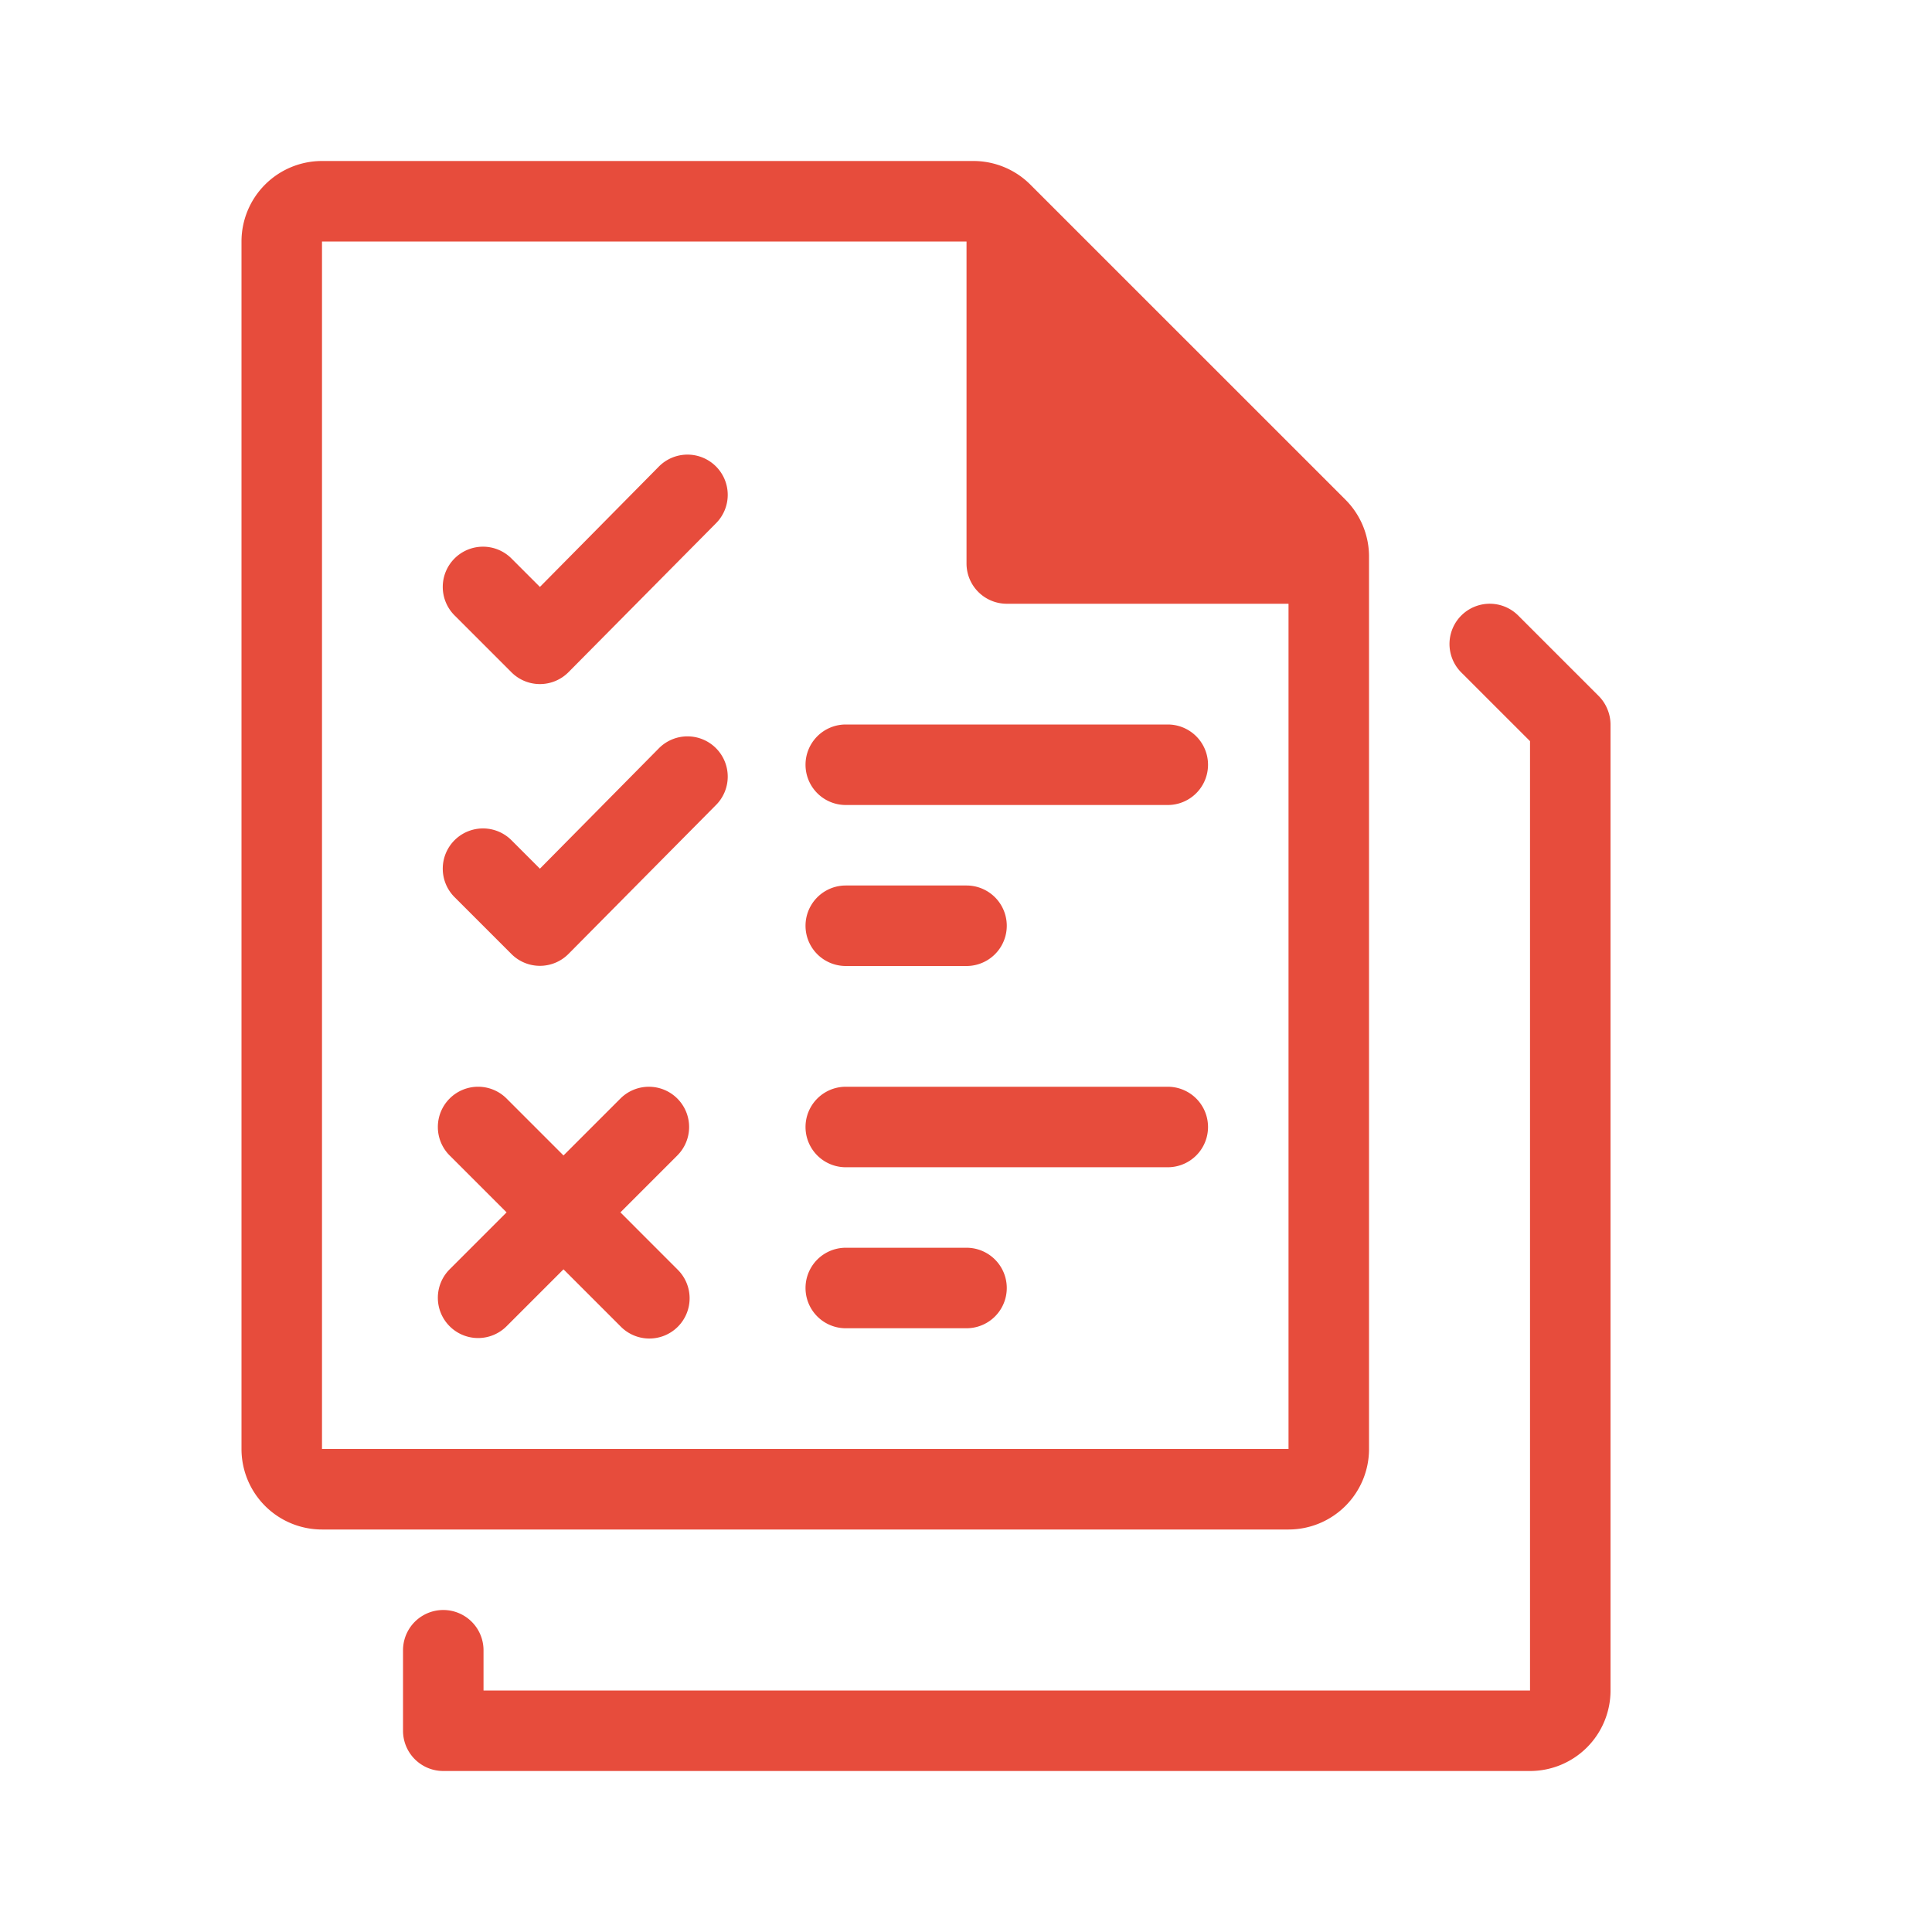
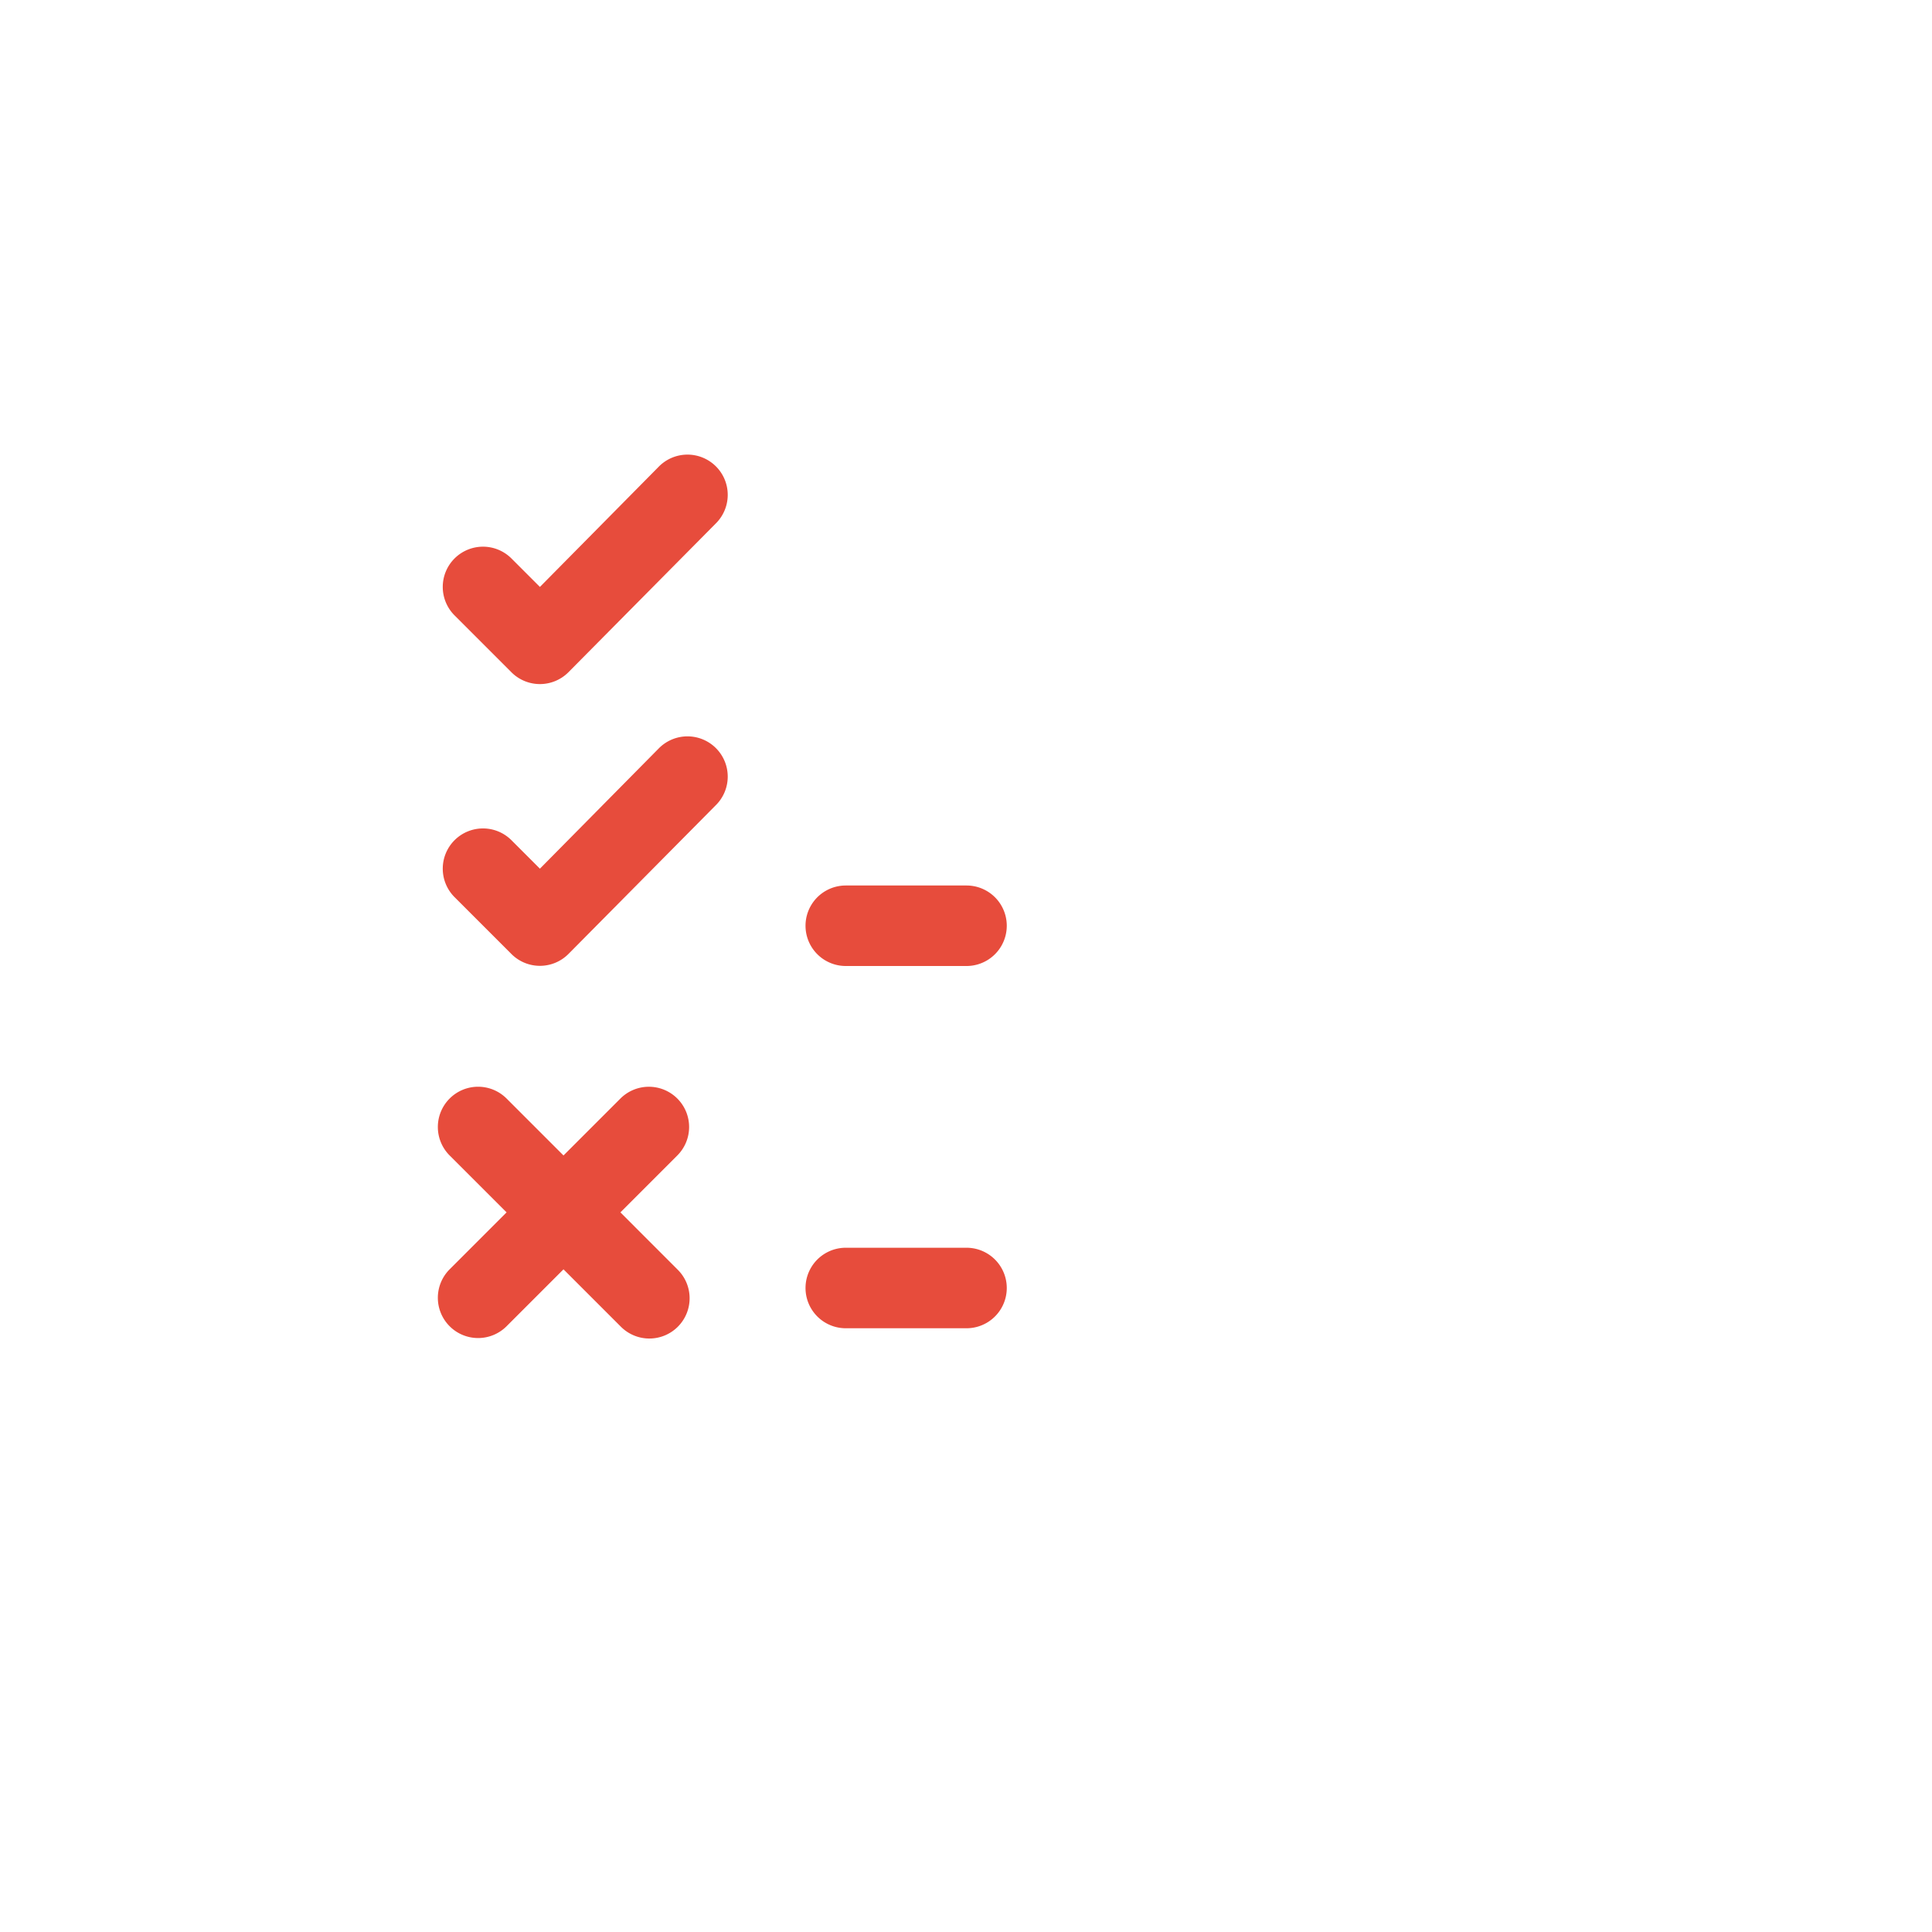
<svg xmlns="http://www.w3.org/2000/svg" id="Exam" width="48" height="48" viewBox="0 0 48 48">
  <g id="Group_824" data-name="Group 824" transform="translate(-1200 -288)">
    <g id="Group_823" data-name="Group 823">
-       <path id="Path_1052" data-name="Path 1052" d="M1234.013,301.828a2,2,0,0,0-.586-1.414l-7.829-7.828a2,2,0,0,0-1.414-.586H1208a2,2,0,0,0-2,2v30a2,2,0,0,0,2,2h24.013a2,2,0,0,0,2-2Zm-2,22.172H1208V294h16.013v8a1,1,0,0,0,1,1h7Z" fill="#e74c3c" />
      <path id="Path_1053" data-name="Path 1053" d="M1216.361,306.6l-2.947,2.982-.707-.707a1,1,0,0,0-1.414,0h0a1,1,0,0,0,0,1.414l1.414,1.414a1,1,0,0,0,1.414,0l3.654-3.689a1,1,0,1,0-1.414-1.414Z" fill="#e74c3c" />
      <path id="Path_1054" data-name="Path 1054" d="M1216.361,299.6l-2.947,2.982-.707-.707a1,1,0,0,0-1.414,0h0a1,1,0,0,0,0,1.414l1.414,1.414a1,1,0,0,0,1.414,0l3.654-3.689a1,1,0,1,0-1.414-1.414Z" fill="#e74c3c" />
-       <path id="Path_1055" data-name="Path 1055" d="M1220.013,307a1,1,0,0,0,1,1h8a1,1,0,0,0,0-2h-8A1,1,0,0,0,1220.013,307Z" fill="#e74c3c" />
      <path id="Path_1056" data-name="Path 1056" d="M1221.013,312h3a1,1,0,0,0,0-2h-3a1,1,0,0,0,0,2Z" fill="#e74c3c" />
-       <path id="Path_1057" data-name="Path 1057" d="M1229.013,315h-8a1,1,0,0,0,0,2h8a1,1,0,0,0,0-2Z" fill="#e74c3c" />
      <path id="Path_1058" data-name="Path 1058" d="M1224.013,319h-3a1,1,0,0,0,0,2h3a1,1,0,0,0,0-2Z" fill="#e74c3c" />
      <path id="Path_1059" data-name="Path 1059" d="M1216.828,315.293a1,1,0,0,0-1.414,0L1214,316.707l-1.414-1.414a1,1,0,0,0-1.415,0h0a1,1,0,0,0,0,1.414l1.415,1.414-1.415,1.415a1,1,0,0,0,0,1.414h0a1,1,0,0,0,1.415,0l1.414-1.414,1.414,1.414a1,1,0,1,0,1.414-1.414l-1.414-1.415,1.414-1.414A1,1,0,0,0,1216.828,315.293Z" fill="#e74c3c" />
-       <path id="Path_1060" data-name="Path 1060" d="M1239.935,305.618a.991.991,0,0,0-.215-.325l-2-2a1,1,0,0,0-1.415,1.414l1.708,1.707V330h-26v-1a1,1,0,0,0-2,0v2a1,1,0,0,0,1,1h27a2,2,0,0,0,2-2V306A.994.994,0,0,0,1239.935,305.618Z" fill="#e74c3c" />
    </g>
  </g>
  <g id="Group_827" data-name="Group 827" transform="translate(-1200 -288)">
    <g id="Group_826" data-name="Group 826">
      <g id="Group_825" data-name="Group 825">
-         <rect id="Rectangle_446" data-name="Rectangle 446" width="48" height="48" transform="translate(1200 288)" fill="none" />
-       </g>
+         </g>
    </g>
  </g>
</svg>